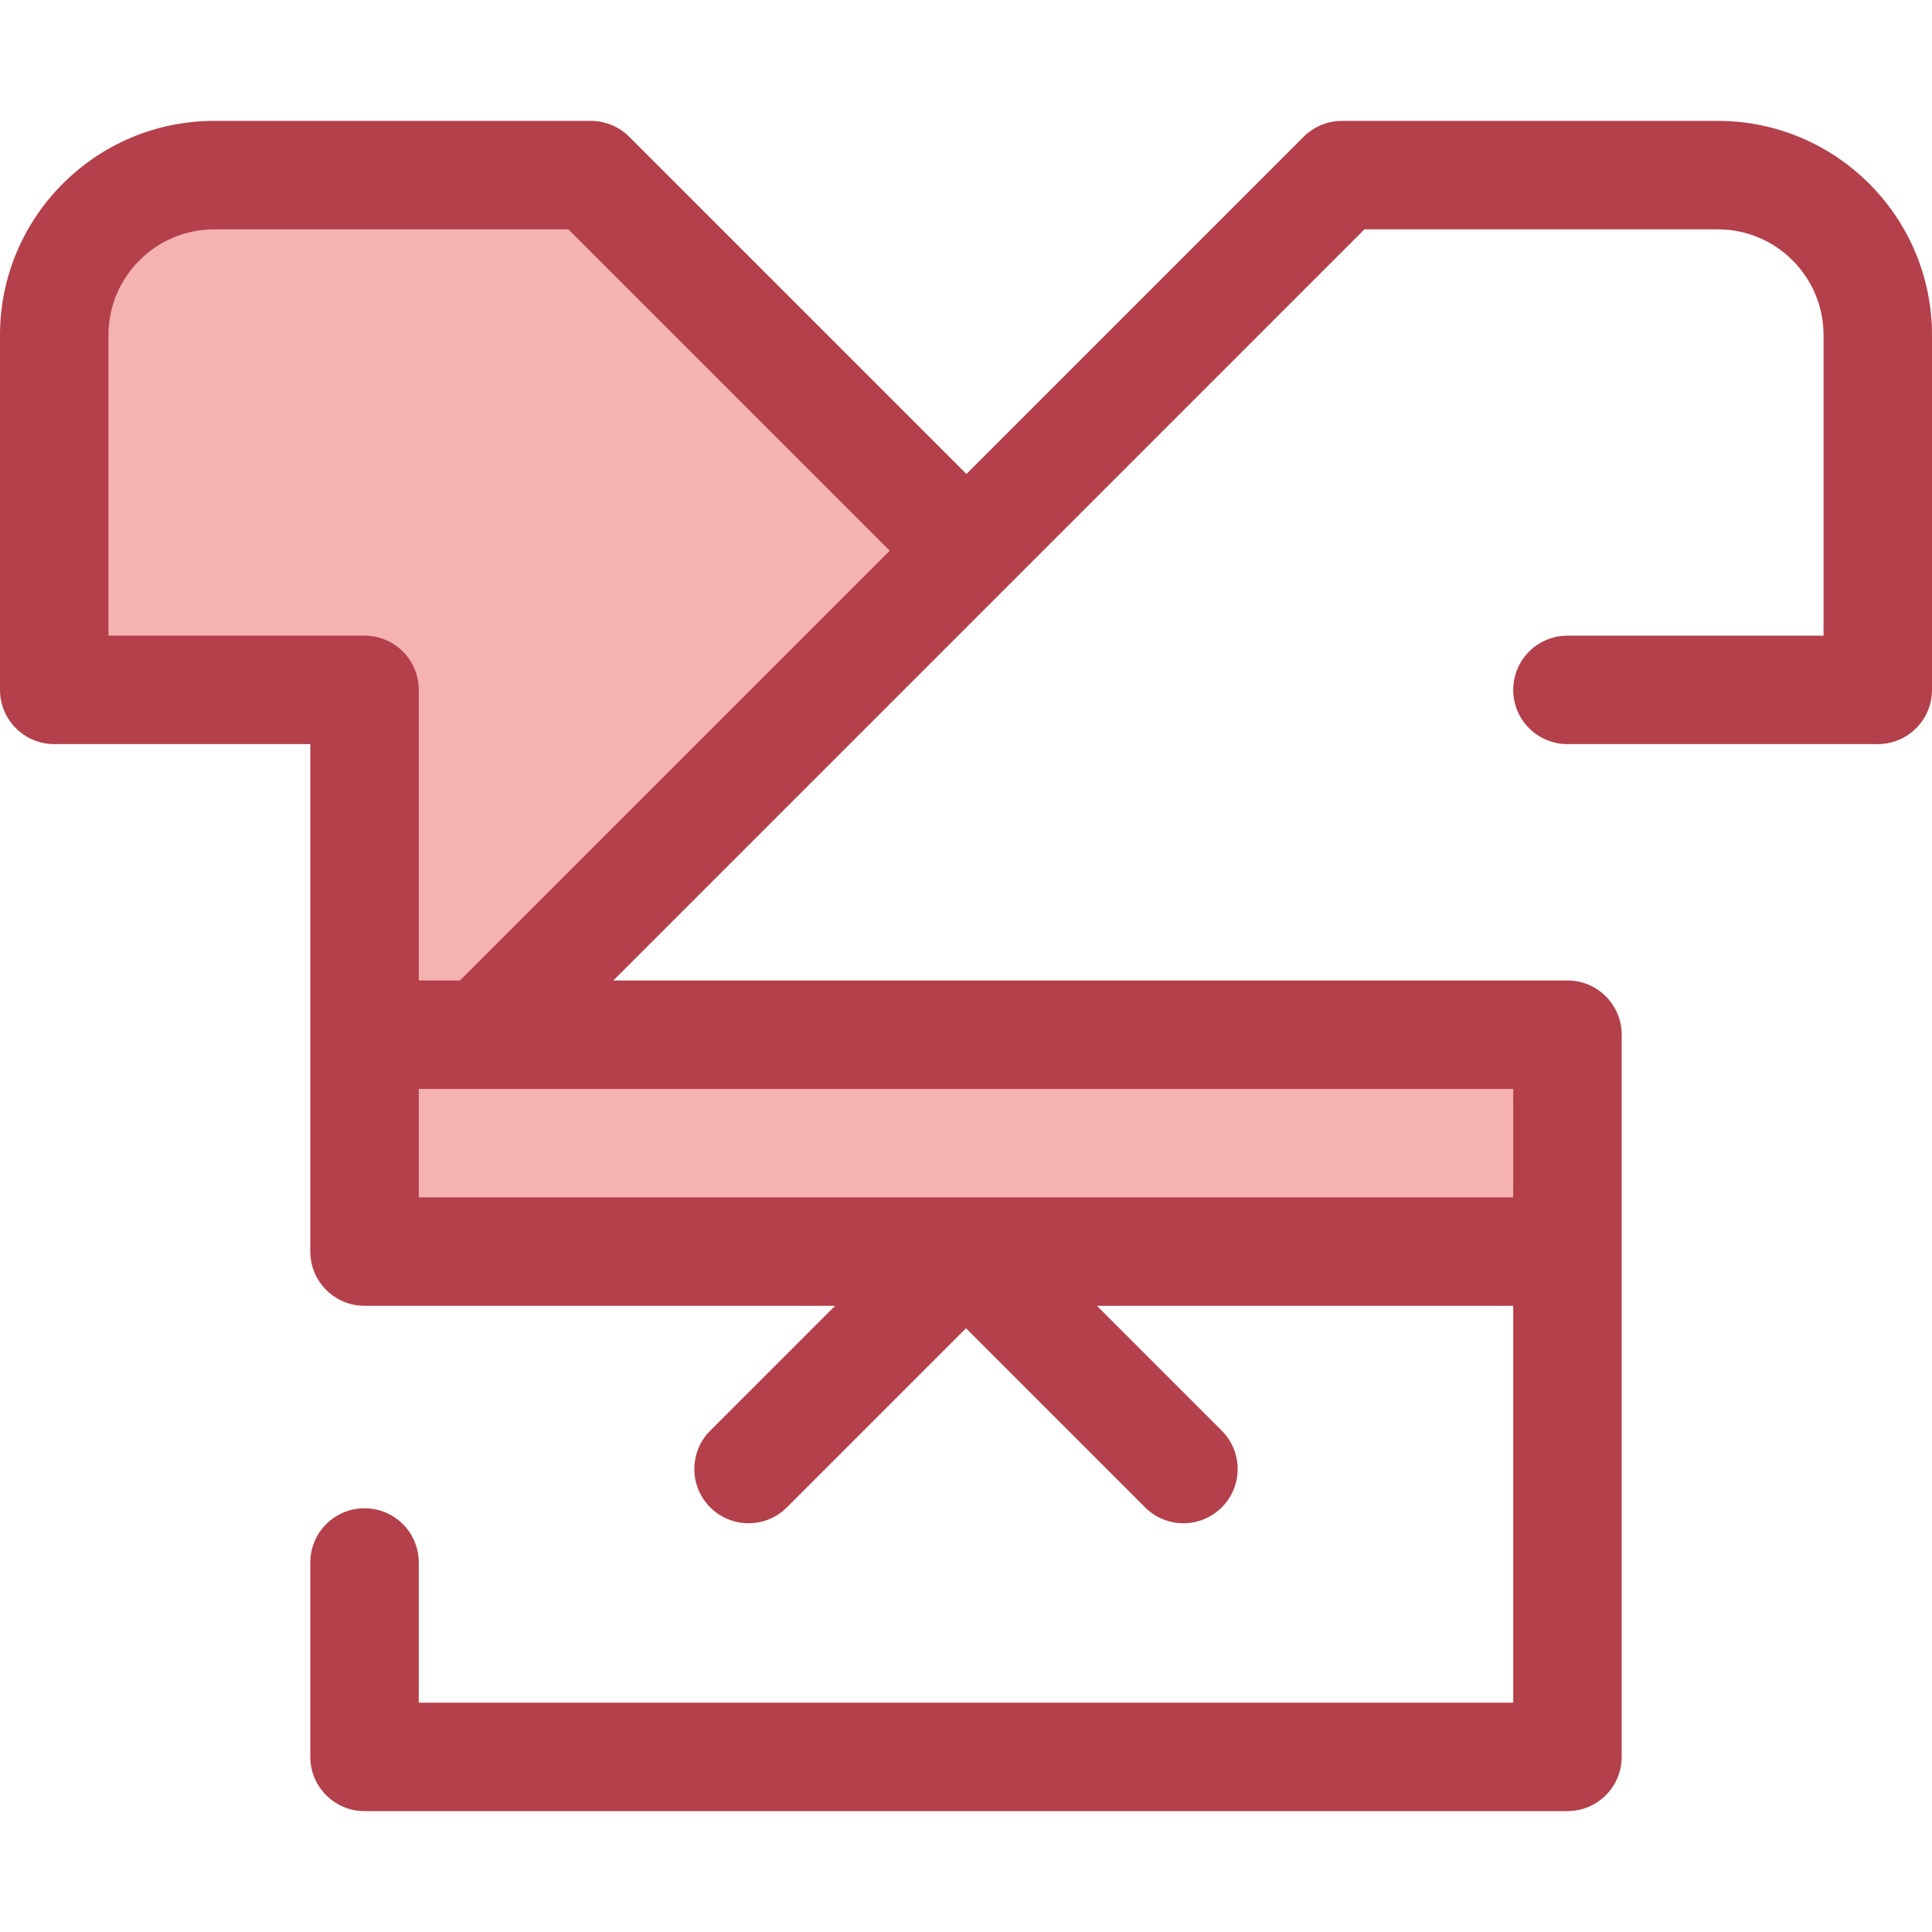
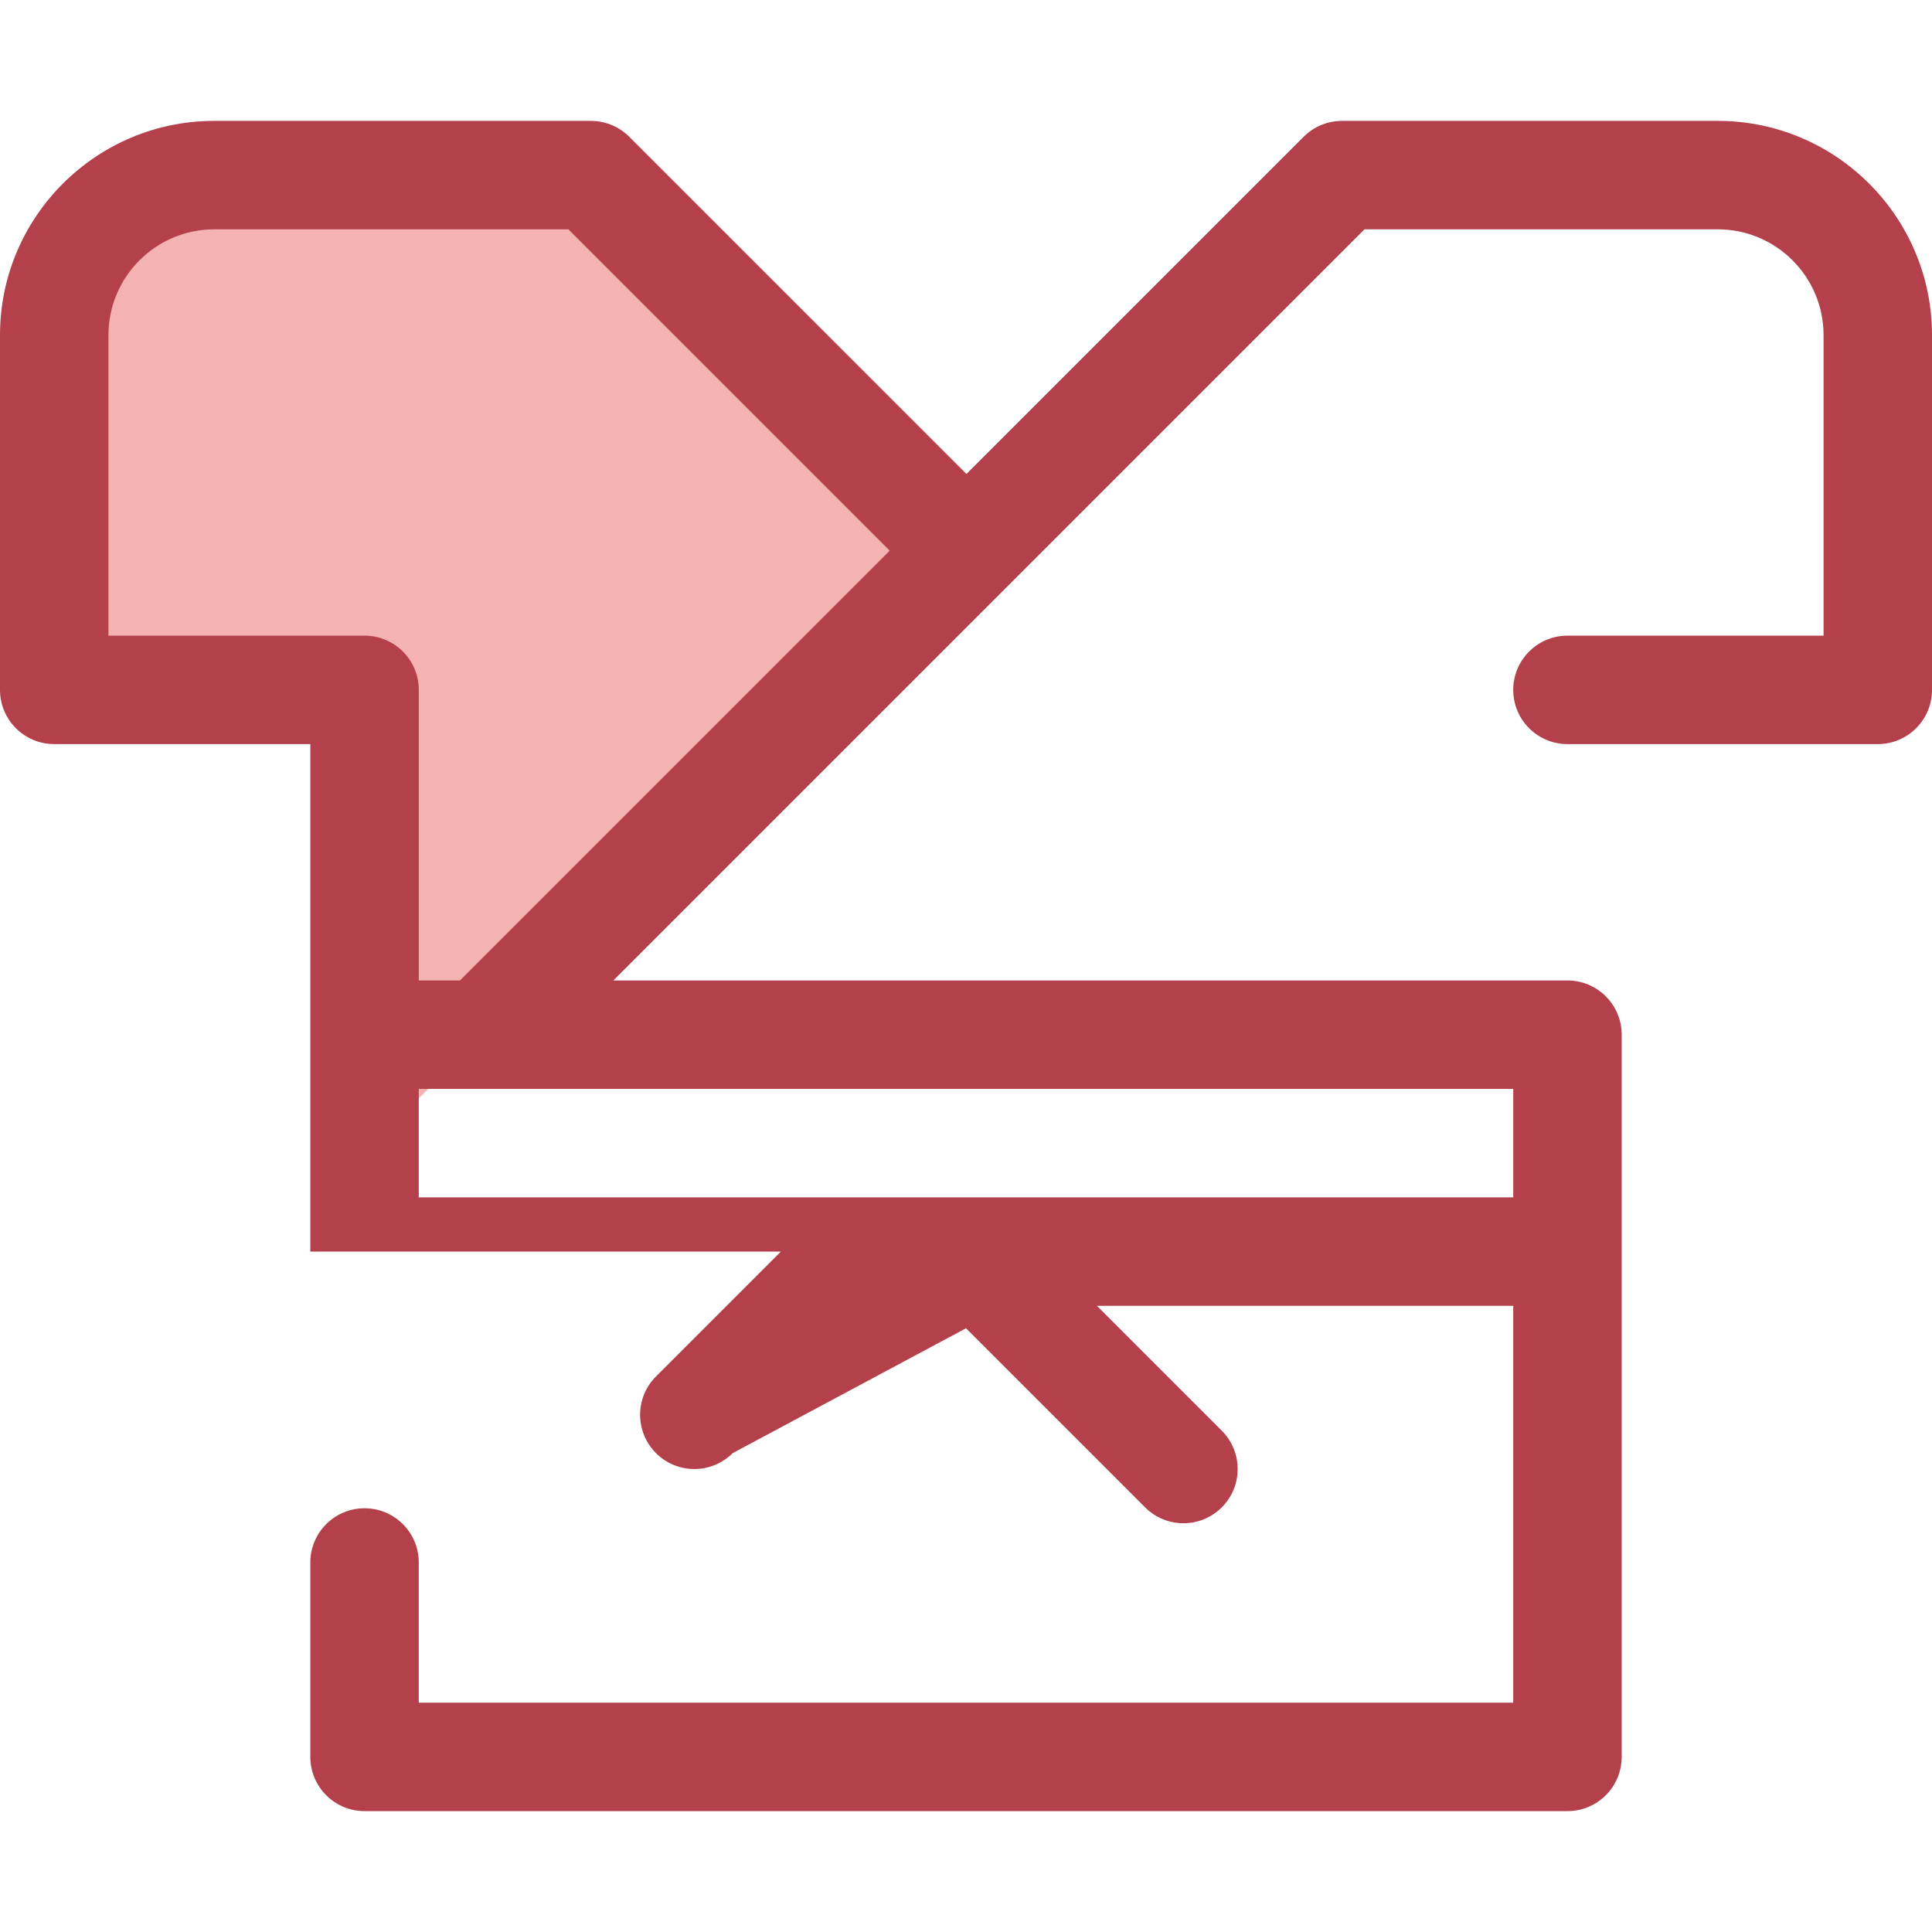
<svg xmlns="http://www.w3.org/2000/svg" version="1.1" id="Layer_1" viewBox="0 0 511.999 511.999" xml:space="preserve">
  <g>
    <path style="fill:#F4B2B0;" d="M256,145.818l-99.41-99.41H96.607H56.76C33.349,46.407,14.37,65.385,14.37,88.797v94.027h82.237   v122.618l156.536-156.536L256,145.818z" />
-     <rect x="96.611" y="274.198" style="fill:#F4B2B0;" width="318.789" height="57.481" />
  </g>
-   <path style="fill:#B3404A;" d="M455.239,32.036h-99.597c-3.811,0-7.465,1.515-10.161,4.209l-89.366,89.366l-89.366-89.366  c-2.694-2.694-6.349-4.209-10.161-4.209H56.761C25.463,32.036,0,57.499,0,88.797v94.027c0,7.937,6.434,14.37,14.37,14.37h67.866  v77.007v57.481c0,7.937,6.434,14.37,14.37,14.37h124.699l-33.09,33.09c-5.612,5.612-5.612,14.711,0,20.324  c5.612,5.612,14.711,5.612,20.324,0L256,352.005l47.461,47.462c2.807,2.806,6.484,4.209,10.161,4.209  c3.677,0,7.355-1.403,10.161-4.209c5.612-5.612,5.612-14.711,0-20.324l-33.09-33.09h110.329v105.169H110.977v-37.148  c0-7.937-6.434-14.37-14.37-14.37s-14.37,6.434-14.37,14.37v51.519c0,7.937,6.434,14.37,14.37,14.37h318.786  c7.935,0,14.37-6.434,14.37-14.37V331.683v-57.481c0-7.937-6.435-14.37-14.37-14.37H162.542L361.595,60.777h93.644  c15.449,0,28.019,12.57,28.019,28.021v79.657h-67.866c-7.935,0-14.37,6.434-14.37,14.37s6.435,14.37,14.37,14.37h82.237  c7.935,0,14.37-6.434,14.37-14.37V88.797C512,57.499,486.537,32.036,455.239,32.036z M28.74,168.453V88.797  c0-15.449,12.57-28.021,28.021-28.021h93.876l85.157,85.157L121.897,259.83h-10.919v-77.007c0-7.937-6.434-14.37-14.37-14.37H28.74z   M401.023,317.313H110.977v-28.74h290.046V317.313z" />
+   <path style="fill:#B3404A;" d="M455.239,32.036h-99.597c-3.811,0-7.465,1.515-10.161,4.209l-89.366,89.366l-89.366-89.366  c-2.694-2.694-6.349-4.209-10.161-4.209H56.761C25.463,32.036,0,57.499,0,88.797v94.027c0,7.937,6.434,14.37,14.37,14.37h67.866  v77.007v57.481h124.699l-33.09,33.09c-5.612,5.612-5.612,14.711,0,20.324  c5.612,5.612,14.711,5.612,20.324,0L256,352.005l47.461,47.462c2.807,2.806,6.484,4.209,10.161,4.209  c3.677,0,7.355-1.403,10.161-4.209c5.612-5.612,5.612-14.711,0-20.324l-33.09-33.09h110.329v105.169H110.977v-37.148  c0-7.937-6.434-14.37-14.37-14.37s-14.37,6.434-14.37,14.37v51.519c0,7.937,6.434,14.37,14.37,14.37h318.786  c7.935,0,14.37-6.434,14.37-14.37V331.683v-57.481c0-7.937-6.435-14.37-14.37-14.37H162.542L361.595,60.777h93.644  c15.449,0,28.019,12.57,28.019,28.021v79.657h-67.866c-7.935,0-14.37,6.434-14.37,14.37s6.435,14.37,14.37,14.37h82.237  c7.935,0,14.37-6.434,14.37-14.37V88.797C512,57.499,486.537,32.036,455.239,32.036z M28.74,168.453V88.797  c0-15.449,12.57-28.021,28.021-28.021h93.876l85.157,85.157L121.897,259.83h-10.919v-77.007c0-7.937-6.434-14.37-14.37-14.37H28.74z   M401.023,317.313H110.977v-28.74h290.046V317.313z" />
</svg>